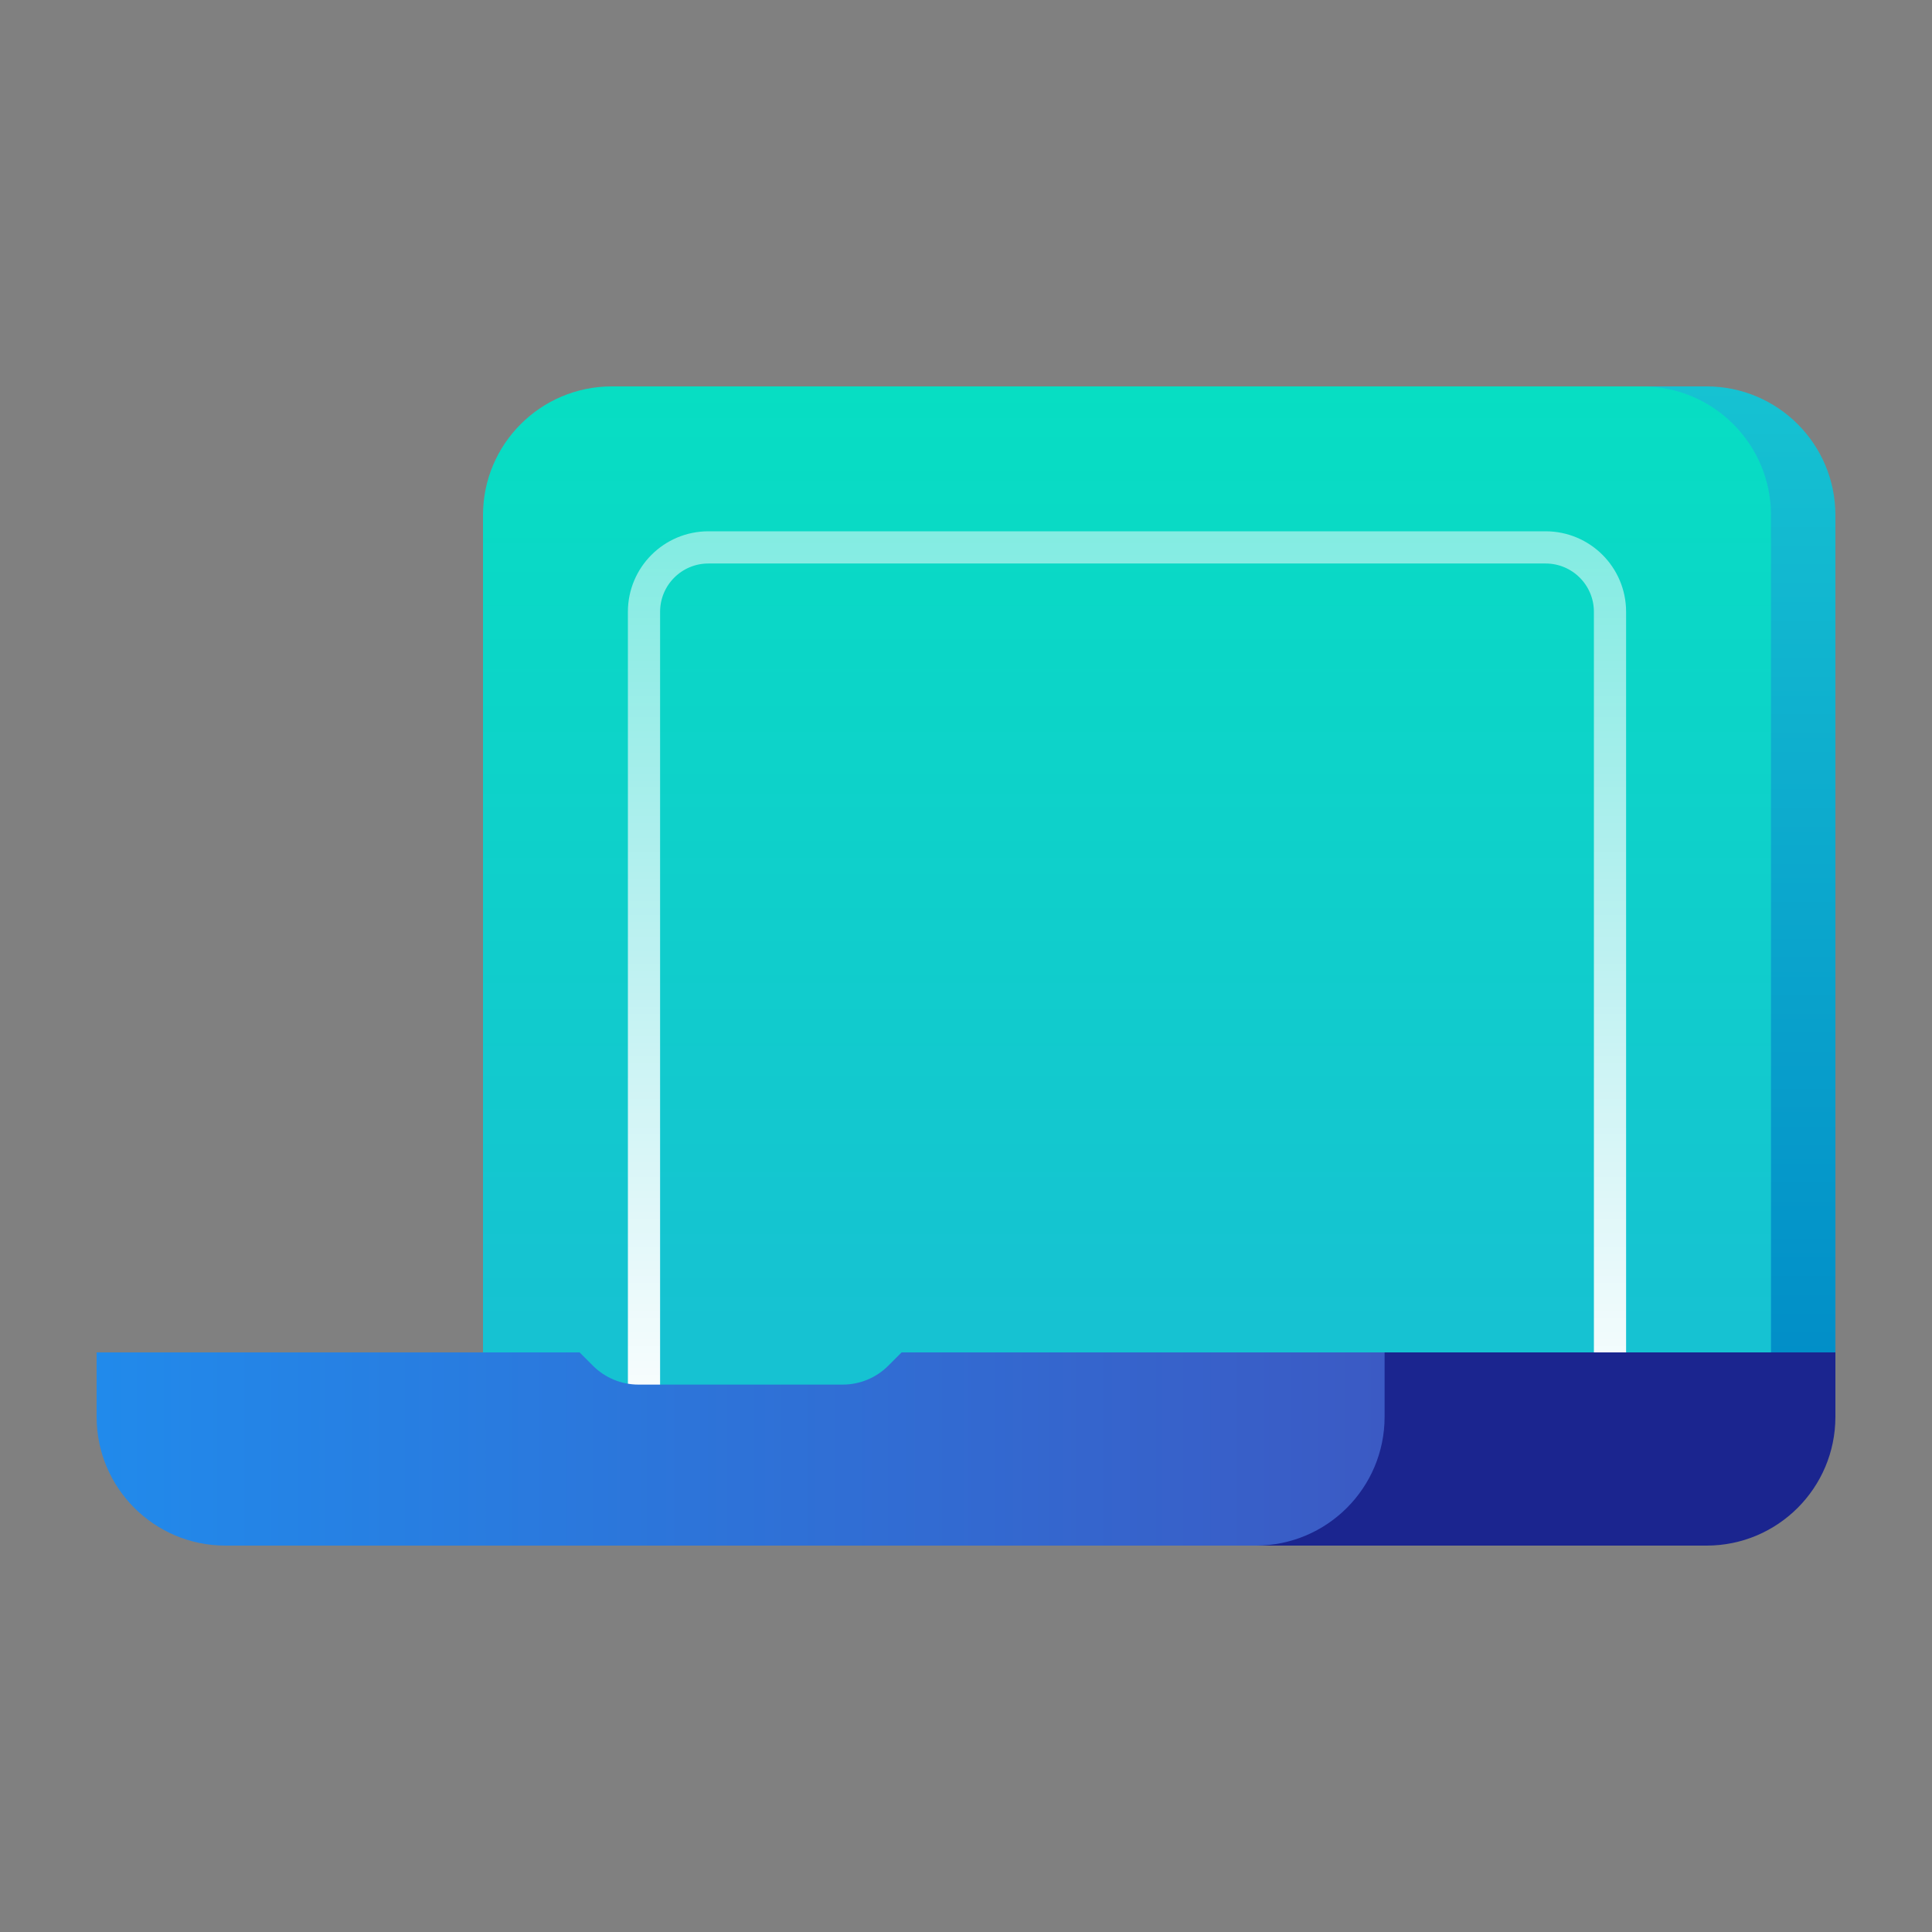
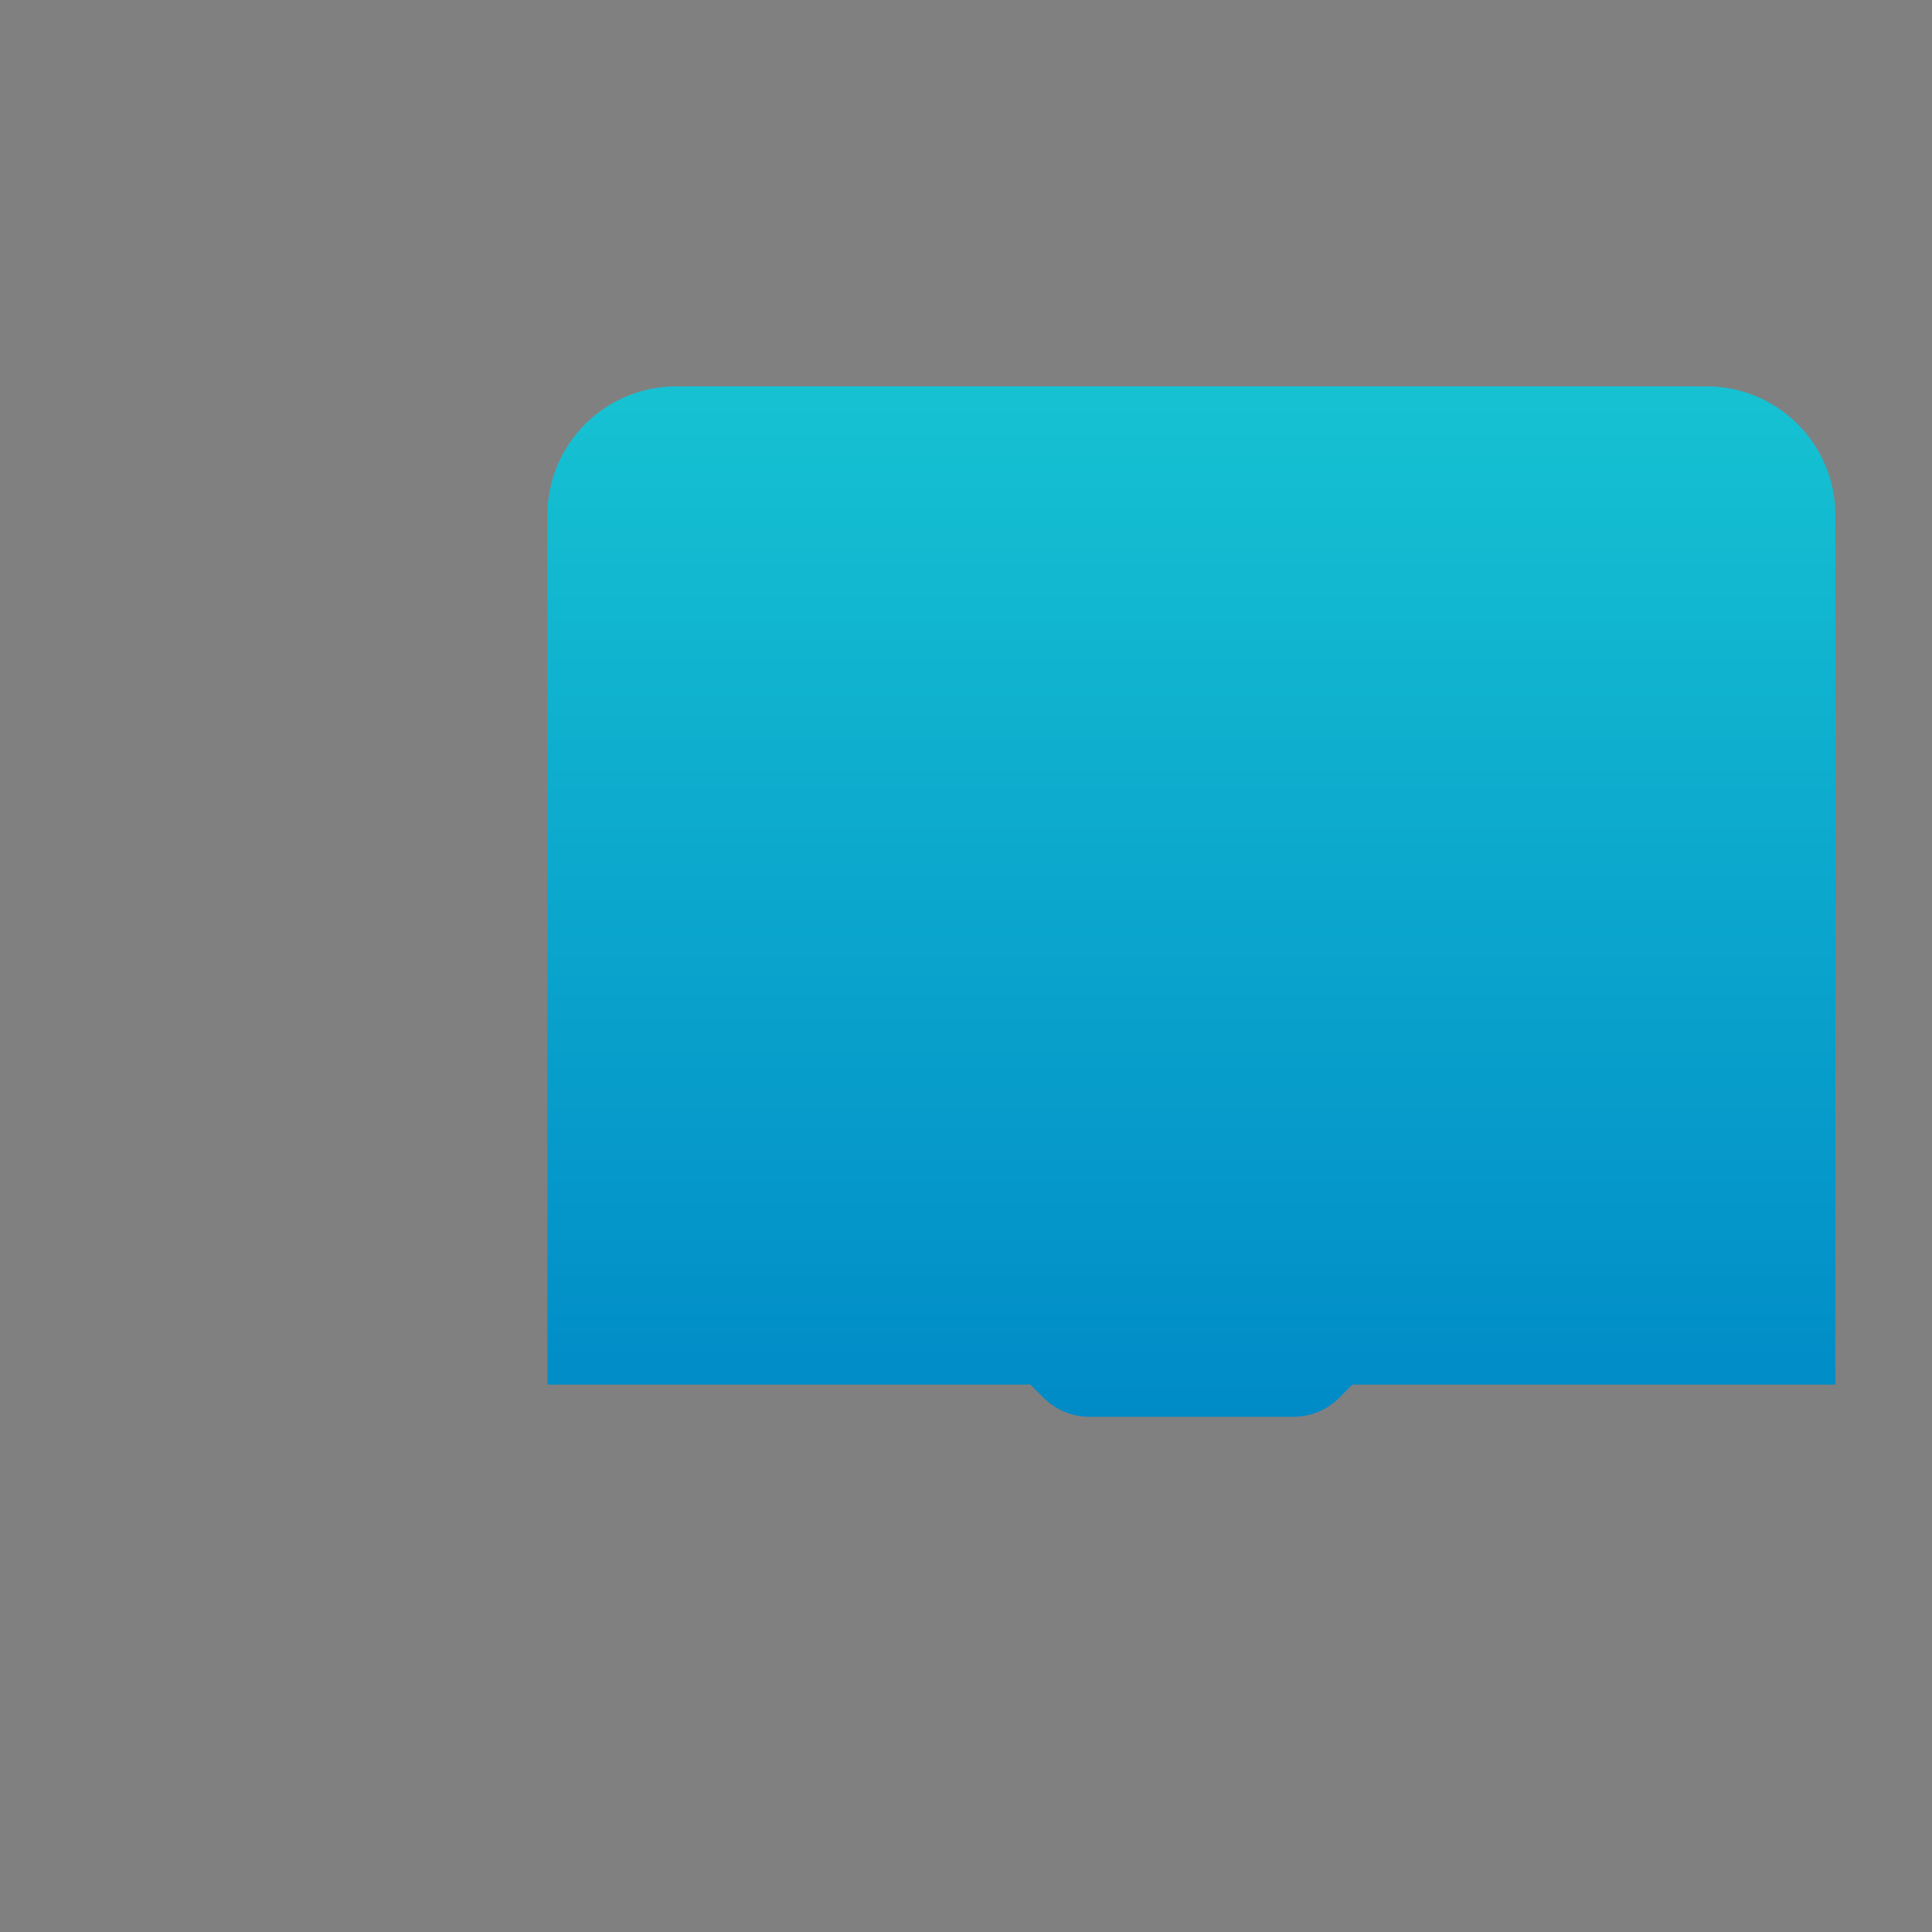
<svg xmlns="http://www.w3.org/2000/svg" width="60" height="60" viewBox="0 0 60 60" fill="none">
  <rect x="0" y="0" width="60" height="60" fill="#808080" stroke="none" />
  <g id="ic_Prototyping">
    <g id="Group 43">
      <g id="Group 45">
        <path id="Combined Shape" fill-rule="evenodd" clip-rule="evenodd" d="M21 12C18.791 12 17 13.791 17 16V43H32L32.414 43.414C32.789 43.789 33.298 44 33.828 44H40.172C40.702 44 41.211 43.789 41.586 43.414L42 43H57V16C57 13.791 55.209 12 53 12H21Z" fill="url(#paint0_linear_7_5887)" />
-         <path id="Combined Shape_2" fill-rule="evenodd" clip-rule="evenodd" d="M19 12C16.791 12 15 13.791 15 16V43H20L20.414 43.414C20.789 43.789 21.298 44 21.828 44H28.172C28.702 44 29.211 43.789 29.586 43.414L30 43H55V16C55 13.791 53.209 12 51 12H19Z" fill="url(#paint1_linear_7_5887)" />
-         <path id="Rectangle" d="M20 19C20 17.895 20.895 17 22 17H48C49.105 17 50 17.895 50 19V45H20V19Z" stroke="url(#paint2_linear_7_5887)" stroke-linecap="round" stroke-linejoin="round" />
      </g>
-       <path id="Rectangle_2" fill-rule="evenodd" clip-rule="evenodd" d="M31 42H57V44C57 46.209 55.209 48 53 48H34C32.343 48 31 46.657 31 45V42Z" fill="#1B258F" />
-       <path id="Rectangle_3" fill-rule="evenodd" clip-rule="evenodd" d="M3 42H18L18.414 42.414C18.789 42.789 19.298 43 19.828 43H26.172C26.702 43 27.211 42.789 27.586 42.414L28 42H43V44C43 46.209 41.209 48 39 48H7C4.791 48 3 46.209 3 44V42Z" fill="url(#paint3_linear_7_5887)" />
    </g>
  </g>
  <defs>
    <linearGradient id="paint0_linear_7_5887" x1="37" y1="12" x2="37" y2="44" gradientUnits="userSpaceOnUse">
      <stop stop-color="#16C2D2" />
      <stop offset="1" stop-color="#008BC7" />
    </linearGradient>
    <linearGradient id="paint1_linear_7_5887" x1="35" y1="12" x2="35" y2="41.257" gradientUnits="userSpaceOnUse">
      <stop stop-color="#07DEC3" />
      <stop offset="1" stop-color="#16C2D2" />
    </linearGradient>
    <linearGradient id="paint2_linear_7_5887" x1="35" y1="17" x2="35" y2="45" gradientUnits="userSpaceOnUse">
      <stop stop-color="white" stop-opacity="0.5" />
      <stop offset="1" stop-color="white" />
    </linearGradient>
    <linearGradient id="paint3_linear_7_5887" x1="43" y1="43" x2="3" y2="43" gradientUnits="userSpaceOnUse">
      <stop stop-color="#3B5AC4" />
      <stop offset="1" stop-color="#218AEB" />
    </linearGradient>
  </defs>
</svg>